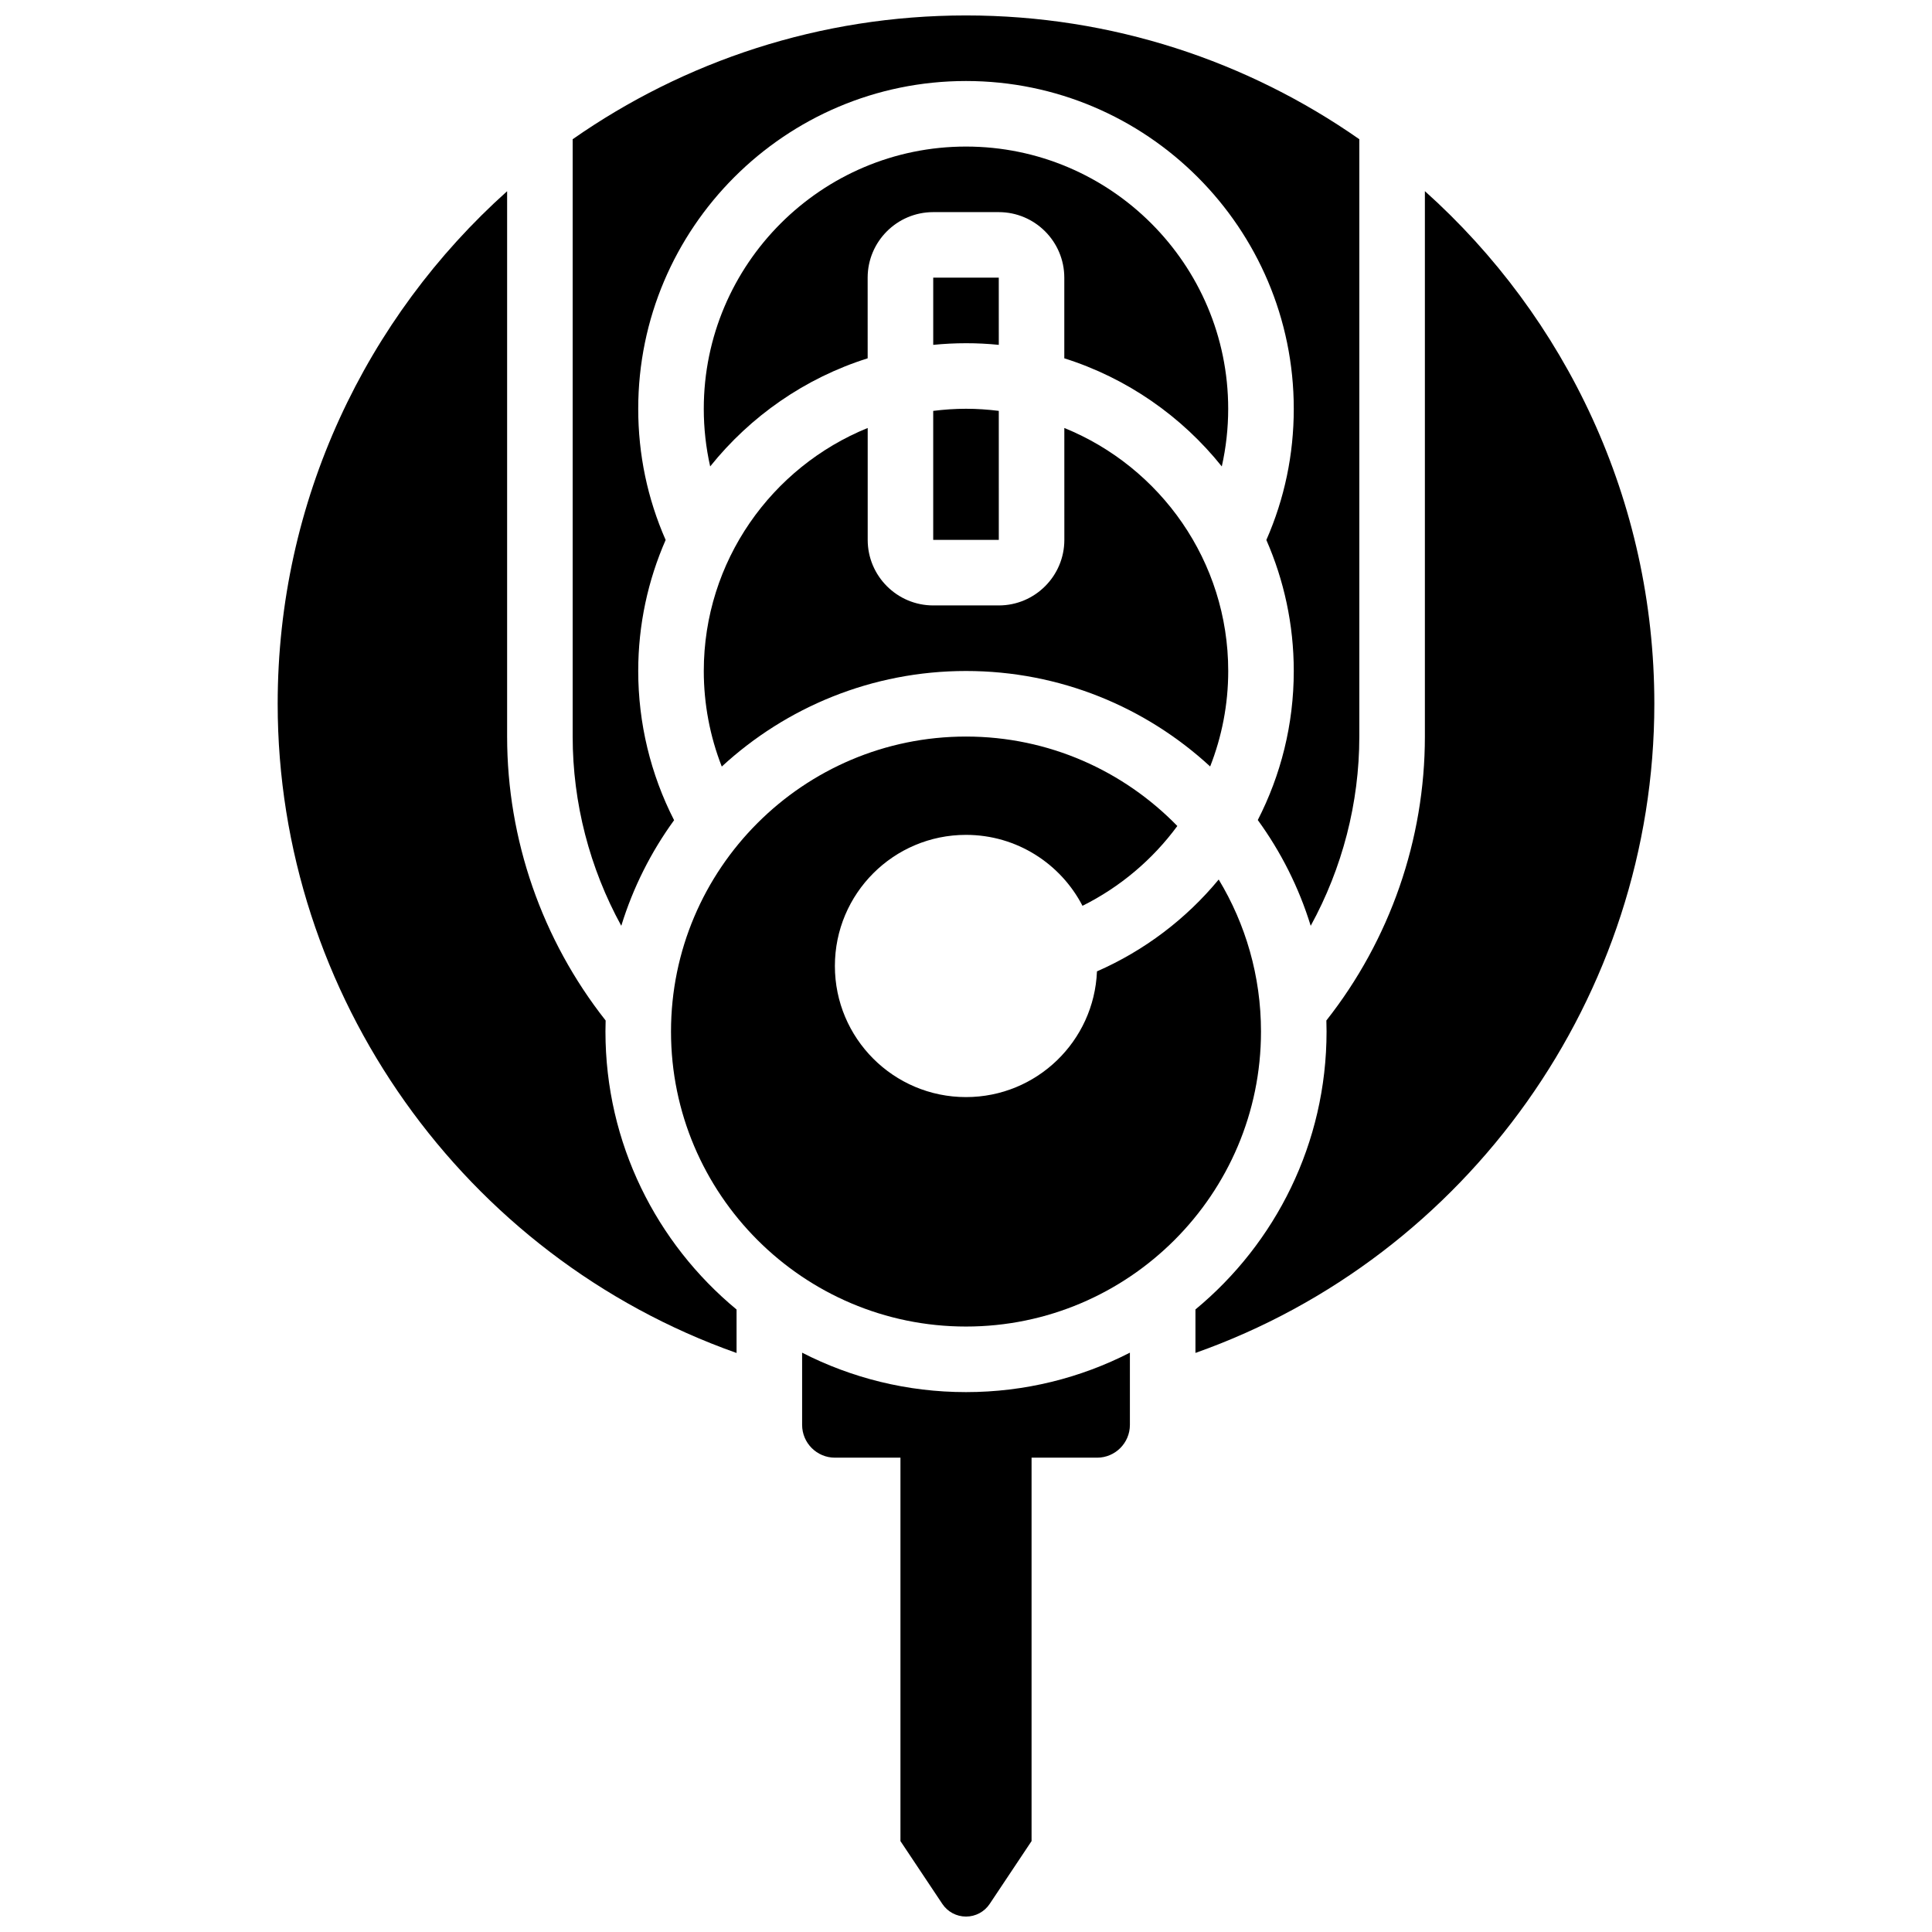
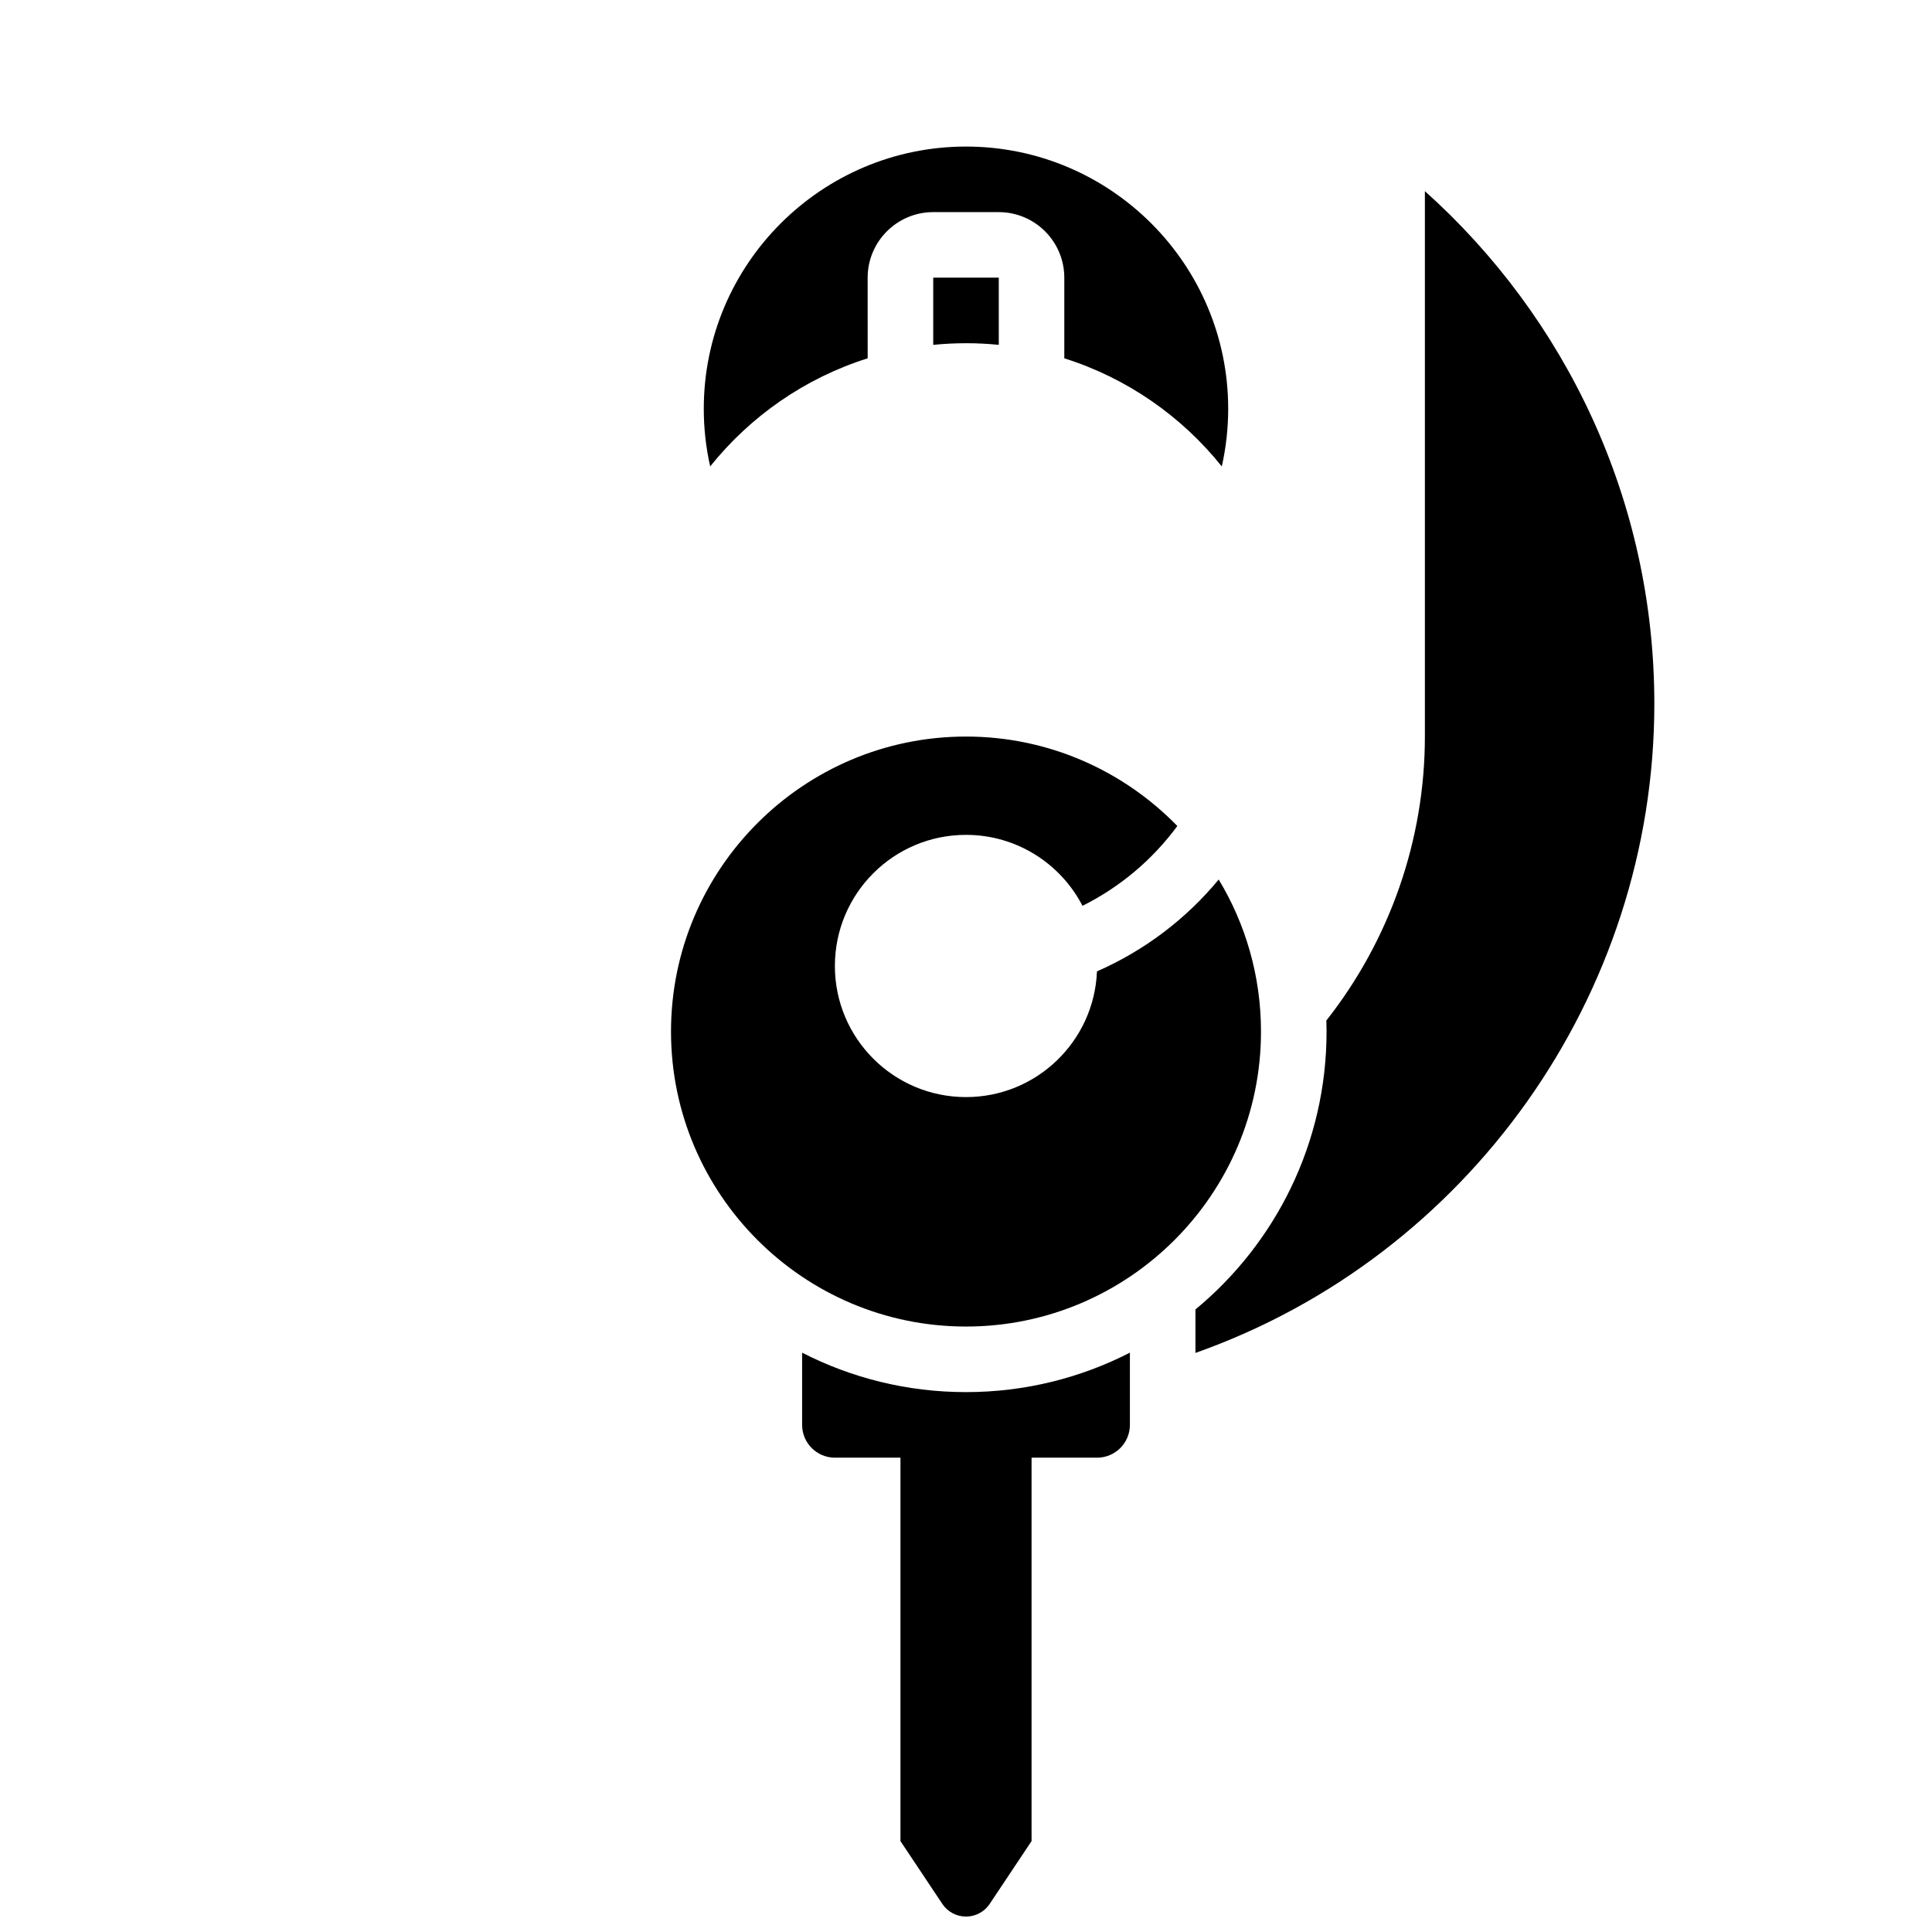
<svg xmlns="http://www.w3.org/2000/svg" width="800px" height="800px" version="1.1" viewBox="144 144 512 512">
  <defs>
    <clipPath id="b">
      <path d="m295 148.09h210v241.91h-210z" />
    </clipPath>
    <clipPath id="a">
      <path d="m356 502h88v149.9h-88z" />
    </clipPath>
  </defs>
-   <path d="m391.31 287.07h17.371 0.012l-0.004-34.184c-2.852-0.355-5.746-0.559-8.691-0.559s-5.84 0.207-8.688 0.562z" />
-   <path d="m330.51 321.82c0 8.719 1.629 17.305 4.766 25.328 17.035-15.711 39.777-25.328 64.727-25.328 24.938 0 47.668 9.605 64.699 25.305 3.078-7.848 4.789-16.375 4.789-25.305 0-29.105-17.992-54.07-43.434-64.402l0.004 29.656c0 9.578-7.793 17.371-17.371 17.371h-17.371c-9.578 0-17.371-7.793-17.371-17.371v-29.656c-25.445 10.332-43.438 35.297-43.438 64.402z" />
  <g clip-path="url(#b)">
-     <path d="m322.64 361.36c-6.234-12.188-9.504-25.738-9.504-39.539 0-12.34 2.606-24.082 7.266-34.723-4.82-10.98-7.266-22.656-7.266-34.766 0-47.898 38.969-86.863 86.863-86.863 47.898 0 86.863 38.969 86.863 86.863 0 12.113-2.445 23.789-7.266 34.77 4.66 10.641 7.266 22.383 7.266 34.723 0 14.219-3.453 27.633-9.535 39.492 6.117 8.418 10.898 17.863 14.023 28.031 8.375-15.277 12.883-32.535 12.883-50.152v-158.3c-29.566-20.664-65.508-32.805-104.23-32.805-38.73 0-74.672 12.141-104.24 32.805v158.3c0 17.621 4.508 34.875 12.883 50.152 3.121-10.152 7.891-19.586 13.996-27.988z" />
-   </g>
+     </g>
  <path d="m408.69 235.39-0.004-17.809h-17.371v17.809c2.859-0.285 5.754-0.434 8.688-0.434 2.93-0.004 5.828 0.145 8.688 0.434z" />
  <path d="m466.97 377.08c-8.637 10.449-19.68 18.836-32.262 24.344-0.75 18.527-16 33.316-34.707 33.316-19.188 0-34.746-15.555-34.746-34.746 0-19.188 15.555-34.746 34.746-34.746 13.441 0 25.09 7.637 30.871 18.801 9.969-4.965 18.586-12.25 25.133-21.152-14.215-14.605-34.062-23.703-56.004-23.703-43.105 0-78.176 35.07-78.176 78.176 0 43.105 35.07 78.176 78.176 78.176s78.176-35.07 78.176-78.176c0-14.727-4.098-28.516-11.207-40.289z" />
  <path d="m400 182.84c-38.316 0-69.492 31.172-69.492 69.492 0 5.207 0.578 10.305 1.695 15.277 10.656-13.297 25.117-23.414 41.738-28.652l-0.004-21.371c0-9.578 7.793-17.371 17.371-17.371h17.371c9.578 0 17.371 7.793 17.371 17.371v21.371c16.617 5.238 31.082 15.352 41.738 28.652 1.117-4.973 1.695-10.07 1.695-15.277 0.004-38.32-31.168-69.492-69.484-69.492z" />
  <path d="m521.61 194.67v144.52c0 27.309-9.262 53.883-26.109 75.25 0.031 0.973 0.051 1.945 0.051 2.926 0 29.609-13.535 56.113-34.746 73.652v11.52c72.156-25.512 121.61-94.656 121.61-172.04 0-53.906-23.512-102.41-60.805-135.84z" />
  <g clip-path="url(#a)">
    <path d="m356.57 502.47v19.141c0 4.789 3.898 8.688 8.688 8.688h17.371v101.61l11.098 16.645c1.402 2.102 3.75 3.356 6.277 3.356s4.875-1.254 6.277-3.359l11.094-16.641v-101.61h17.371c4.789 0 8.688-3.898 8.688-8.688v-19.141c-13.039 6.68-27.805 10.453-43.434 10.453-15.625 0.004-30.391-3.769-43.43-10.449z" />
  </g>
-   <path d="m304.45 417.37c0-0.98 0.02-1.953 0.051-2.926-16.848-21.371-26.109-47.945-26.109-75.25v-144.52c-37.297 33.422-60.805 81.93-60.805 135.84 0 77.379 49.453 146.52 121.61 172.04v-11.52c-21.211-17.539-34.746-44.043-34.746-73.652z" />
</svg>